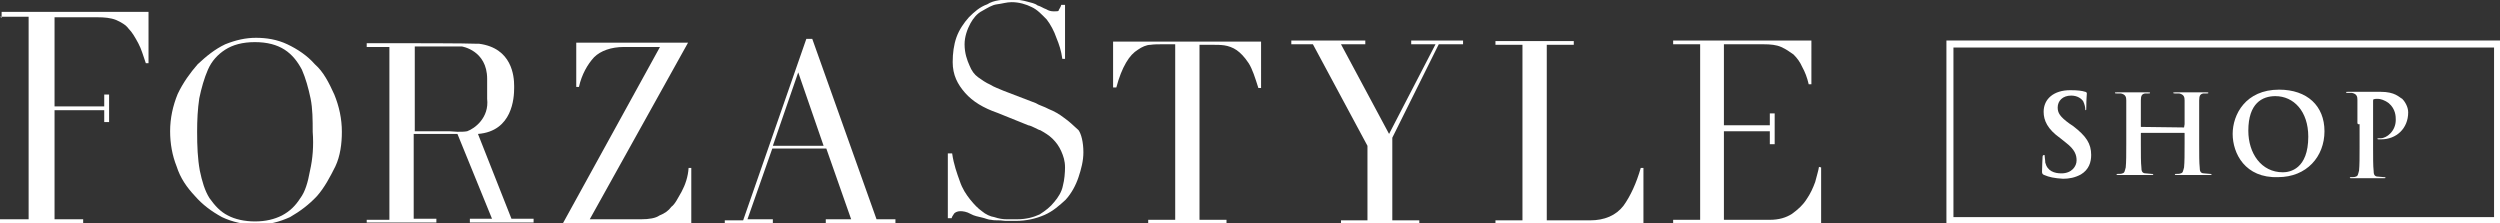
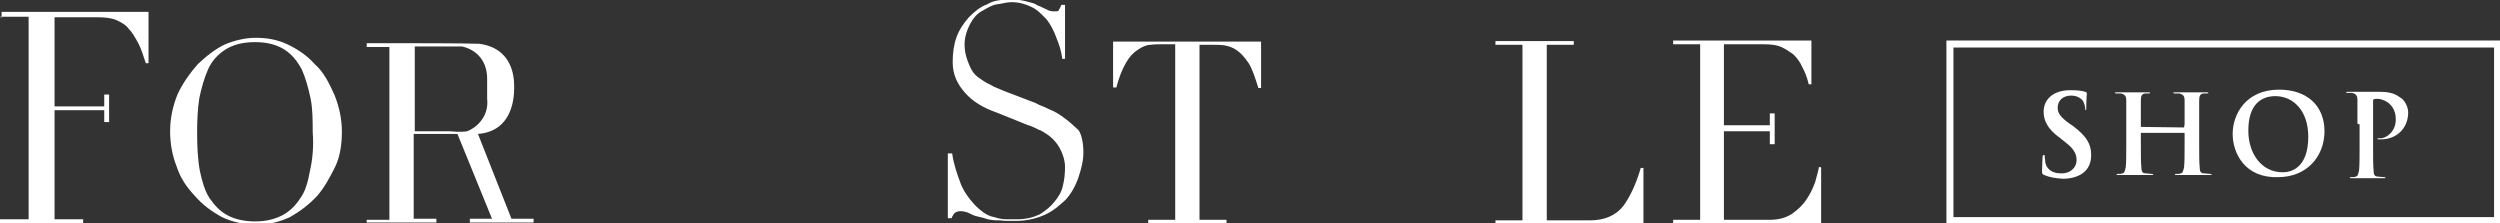
<svg xmlns="http://www.w3.org/2000/svg" version="1.1" id="レイヤー_1" x="0px" y="0px" viewBox="0 0 462.9 41.3" style="enable-background:new 0 0 462.9 41.3;" xml:space="preserve">
  <rect x="0" y="0" width="462.9" height="41.3" fill="#333333" stroke="none" />
  <style type="text/css">
	.st0{display:none;opacity:0.3;}
	.st1{display:inline;}
	.st2{fill:#040000;}
	.st3{display:inline;fill:#040000;}
	.st4{fill:#FFFFFF;}
</style>
  <g class="st0">
    <g class="st1">
      <g>
        <path class="st2" d="M-132.2-118.4v-1.1h15.7v1.1H-132.2z M-135.9-91.5h-6v-53.6h29.4v1.1h-23.4V-91.5z" />
        <path class="st2" d="M-36.8-118.4c0-15.6-8.6-26.8-21.6-26.8S-80-134-80-118.4c0,11.2,4.5,20.1,11.9,24.2l-0.4,1.9     c-10.4-3.7-17.9-13.8-17.9-26.1c0-15.6,12.7-27.9,28.3-27.9s28.3,11.9,28.3,27.9s-12.7,27.9-28.3,27.9c-2.2,0-4.1-0.4-6.3-0.7     l0.4-1.1c1.9,0.4,3.7,0.7,6,0.7C-45.4-91.5-36.8-102.7-36.8-118.4z" />
        <path class="st2" d="M35.1-91.5h-1.9L4.5-115v23.5h-6v-53.6h14.2c10.1,0,18.6,4.5,18.6,14.5s-8.6,14.5-18.6,14.5h-1.5l-1.5-1.1     h1.1c10.1,0,14.2-4.5,14.2-13.4S20.5-144,10.8-144h-6v27.6L35.1-91.5z" />
        <path class="st2" d="M71.6-91.5l0.7-1.1h24.2v1.1H71.6z M67.5-91.5h-6.3L88.8-144H64.5v-1.1h31.3L67.5-91.5z" />
        <polygon class="st2" points="130.1,-109.4 147.6,-109.4 147.9,-108.3 129.7,-108.3 123,-91.5 121.9,-91.5 143.5,-146.3      164.7,-91.5 158.4,-91.5 140.9,-137    " />
      </g>
      <g>
        <path class="st2" d="M240.3-141.1c0,0-4.5-3.4-10.4-3.4c-5.6,0-10.4,3.4-10.4,8.6c0,4.8,3.7,7.5,10.8,12.3     c8.2,5.6,15.3,10.4,15.3,18.6c0,10.4-9.7,14.2-17.5,14.2c-8.6,0-14.5-4.8-14.5-4.8v-2.6c0,0,6,6.3,14.5,6.3     c7.1,0,11.9-4.1,11.9-10.4c0-5.2-3.4-8.9-11.2-14.5c-8.2-6-14.2-10.1-14.2-16.8c0-8.2,7.8-11.9,15.3-11.9     c5.6,0,10.1,2.2,10.1,2.2L240.3-141.1z" />
        <polygon class="st2" points="308.5,-144.1 292.1,-144.1 292.1,-91.5 286.1,-91.5 286.1,-144.1 269.8,-144.1 269.8,-145.2      308.5,-145.2    " />
        <path class="st2" d="M360.3-119.5l-0.7-1.1l14.2-24.6h1.5L360.3-119.5z M351.3-115.7l-17.5-29.4h6.7l16.8,28.3v25h-6V-115.7     L351.3-115.7z" />
        <path class="st2" d="M410.6-91.5v-1.1h16.8v1.1H410.6z M400.9-145.2h6v53.6h-6V-145.2z" />
-         <path class="st2" d="M465.3-91.5v-1.1H485v1.1H465.3z M465.3-118.4v-1.1h15.6v1.1H465.3z M461.6-91.5h-6v-53.6H485v1.1h-23.5     L461.6-91.5L461.6-91.5z" />
      </g>
    </g>
  </g>
  <g class="st0">
    <path class="st3" d="M546.9-88.2H735v-59.2H546.9V-88.2z M737.3-85.9H544.7v-63.7h192.6L737.3-85.9L737.3-85.9z" />
-     <path class="st3" d="M577.8-102.7c-0.7-0.4-0.7-0.4-0.7-1.5c0-2.2,0-4.5,0.4-5.2c0-0.7,0-1.1,0.4-1.1s0.4,0.4,0.4,0.7   c0,0.4,0,1.5,0.4,1.9c0.7,3,3.4,4.1,5.6,4.1c3.4,0,5.2-2.2,5.2-4.5c0-1.9-0.4-3.7-3.7-6.3l-1.9-1.5c-4.5-3.4-6-6-6-9.3   c0-4.5,3.7-7.5,8.9-7.5c2.6,0,4.1,0.4,5.2,0.7c0.4,0,0.4,0.4,0.4,0.4c0,0.4,0,1.5,0,4.8c0,0.7,0,1.1-0.4,1.1s-0.4-0.4-0.4-0.7   s-0.4-1.5-1.1-2.6c-0.7-0.7-1.9-1.9-4.1-1.9c-3,0-4.5,1.5-4.5,4.1c0,1.9,0.7,3.4,4.1,5.6l1.1,0.7c4.8,3.4,6.3,6.3,6.3,10.1   c0,2.2-0.7,4.8-3.7,6.7c-1.9,1.1-4.1,1.5-6.3,1.5C581.6-101.6,579.7-102,577.8-102.7z" />
-     <path class="st3" d="M626.6-119.1C627-119.1,627-119.5,626.6-119.1l0.4-1.1c0-6,0-7.1,0-8.2c0-1.5-0.4-1.9-1.5-2.2   c-0.4,0-1.1,0-1.5,0s-0.7,0-0.7-0.4s0.4-0.4,0.7-0.4c2.2,0,4.5,0,5.6,0c0.7,0,3.4,0,4.8,0c0.4,0,0.7,0,0.7,0.4s-0.4,0.4-0.7,0.4   c-0.4,0-0.7,0-1.1,0c-1.1,0.4-1.5,0.7-1.5,2.2c0,1.1,0,2.2,0,8.2v6.7c0,3.7,0,6.7,0.4,8.2c0,1.1,0.4,1.9,1.5,2.2   c0.4,0,1.5,0.4,1.9,0.4s0.7,0,0.7,0.4s-0.4,0.4-0.7,0.4c-2.6,0-4.8,0-6,0c-0.7,0-3.4,0-4.8,0c-0.4,0-0.7,0-0.7-0.4s0-0.4,0.7-0.4   s1.1,0,1.5-0.4c0.7,0,1.1-1.1,1.1-2.2c0.4-1.5,0.4-4.8,0.4-8.2v-3.4c0,0,0-0.4-0.4-0.4h-14.9c0,0-0.4,0-0.4,0.4v3.4   c0,3.7,0,6.7,0.4,8.2c0,1.1,0.4,1.9,1.5,2.2c0.4,0,1.5,0.4,1.9,0.4s0.7,0,0.7,0.4s-0.4,0.4-0.7,0.4c-2.6,0-4.8,0-6,0   c-0.7,0-3.4,0-4.8,0c-0.4,0-0.7,0-0.7-0.4s0.4-0.4,0.7-0.4c0.7,0,1.1,0,1.5-0.4c0.7,0,1.1-1.1,1.1-2.2c0.4-1.5,0.4-4.8,0.4-8.2   v-6.7c0-6,0-7.1,0-8.2c0-1.5-0.4-1.9-1.5-2.2c-0.4,0-1.1,0-1.5,0s-0.7,0-0.7-0.4s0.4-0.4,0.7-0.4c2.2,0,4.5,0,5.6,0   c0.7,0,3.4,0,4.8,0c0.4,0,0.7,0,0.7,0.4s-0.4,0.4-0.7,0.4c-0.4,0-0.7,0-1.1,0c-1.1,0.4-1.5,0.7-1.5,2.2c0,1.1,0,2.2,0,8.2v0.7   c0,0.4,0,0.4,0.4,0.4H626.6L626.6-119.1z" />
+     <path class="st3" d="M577.8-102.7c-0.7-0.4-0.7-0.4-0.7-1.5c0-2.2,0-4.5,0.4-5.2c0-0.7,0-1.1,0.4-1.1s0.4,0.4,0.4,0.7   c0,0.4,0,1.5,0.4,1.9c0.7,3,3.4,4.1,5.6,4.1c3.4,0,5.2-2.2,5.2-4.5c0-1.9-0.4-3.7-3.7-6.3l-1.9-1.5c-4.5-3.4-6-6-6-9.3   c0-4.5,3.7-7.5,8.9-7.5c2.6,0,4.1,0.4,5.2,0.7c0.4,0,0.4,0.4,0.4,0.4c0,0.4,0,1.5,0,4.8c0,0.7,0,1.1-0.4,1.1s-0.4-0.4-0.4-0.7   s-0.4-1.5-1.1-2.6c-3,0-4.5,1.5-4.5,4.1c0,1.9,0.7,3.4,4.1,5.6l1.1,0.7c4.8,3.4,6.3,6.3,6.3,10.1   c0,2.2-0.7,4.8-3.7,6.7c-1.9,1.1-4.1,1.5-6.3,1.5C581.6-101.6,579.7-102,577.8-102.7z" />
    <path class="st3" d="M669.8-116.1c0-8.6-5.2-14.2-11.5-14.2c-4.5,0-9.7,2.6-9.7,12.3c0,8.2,4.5,14.5,11.9,14.5   C663.5-103.5,669.8-104.9,669.8-116.1z M643.4-116.9c0-6.7,4.5-15.3,16-15.3c9.7,0,15.6,5.6,15.6,14.5s-6.3,16-16,16   C647.9-101.6,643.4-110.2,643.4-116.9z" />
    <path class="st3" d="M687-120.2c0-6,0-7.1,0-8.2c0-1.5-0.4-1.9-1.9-2.2c-0.4,0-1.1,0-1.5,0s-0.7,0-0.7-0.4s0.4-0.4,0.7-0.4   c2.2,0,4.5,0,5.6,0c1.5,0,3.7,0,5.6,0c4.8,0,6.7,1.5,7.5,2.2c0.7,0.7,1.9,2.6,1.9,4.5c0,5.6-4.1,9.3-9.7,9.3c-0.4,0-0.7,0-0.7,0   s-0.4,0-0.4-0.4s0.4-0.4,1.1-0.4c2.2,0,5.2-2.6,5.2-6.3c0-1.5,0-4.1-2.2-6c-1.5-1.1-3-1.5-3.7-1.5s-1.1,0-1.5,0.4   c-0.4,0-0.4,0.4-0.4,0.7v15.6c0,3.7,0,6.7,0.4,8.2c0,1.1,0.4,1.9,1.5,2.2c0.4,0,1.5,0.4,1.9,0.4s0.7,0,0.7,0.4s-0.4,0.4-0.7,0.4   c-2.6,0-5.2,0-6,0c-0.7,0-3.4,0-4.8,0c-0.4,0-0.7,0-0.7-0.4s0.4-0.4,0.7-0.4c0.7,0,1.1,0,1.5-0.4c0.7,0,1.1-1.1,1.1-2.2   c0.4-1.5,0.4-4.8,0.4-8.2L687-120.2L687-120.2z" />
  </g>
  <g>
    <g>
      <path class="st4" d="M197,21.8c-0.9-0.7-1.8-1.2-2.8-1.6c-0.9-0.5-1.8-0.7-2.4-1.1l-6-2.3c-0.9-0.4-1.8-0.7-2.4-1.1    c-0.9-0.4-1.6-0.9-2.3-1.4c-0.7-0.5-1.2-1.2-1.6-2.2c-0.4-0.9-0.9-2.2-0.9-3.9c0-1.4,0.5-2.8,1.1-3.9c0.5-0.9,1.2-1.8,2.2-2.3    c0.9-0.5,1.8-1.1,2.7-1.2c0.9-0.1,1.8-0.4,2.7-0.4c1.4,0,2.7,0.4,3.7,0.9c1.1,0.5,1.9,1.4,2.8,2.3c0.7,0.9,1.4,2.2,1.8,3.4    c0.5,1.2,0.9,2.4,1.1,3.9h0.5v-10h-0.7C196.4,1.4,196,1.8,196,2c-0.1,0.1-0.4,0.1-0.9,0.1s-0.9-0.1-1.4-0.4    c-0.6-0.2-0.9-0.5-1.6-0.7c-0.5-0.4-1.2-0.5-1.9-0.7c-0.7-0.2-1.8-0.4-2.8-0.4c-1.6,0-3.4,0.1-4.6,0.9c-1.4,0.5-2.4,1.4-3.4,2.4    c-0.9,1-1.8,2.3-2.3,3.7c-0.5,1.4-0.7,3-0.7,4.6c0,2.4,0.9,4.1,2.3,5.7s3.4,2.8,6,3.7l5.7,2.3c0.7,0.1,1.9,0.9,2.2,0.9    c0.7,0.4,1.6,0.9,2.3,1.6c0.7,0.7,1.2,1.4,1.6,2.3s0.7,1.8,0.7,3c0,0.9-0.1,2.3-0.4,3.4c-0.2,1.1-0.9,2.2-1.6,3    c-0.7,0.9-1.6,1.6-2.7,2.3c-1.1,0.5-2.4,0.9-4.2,0.9c-0.7,0-1.2,0-1.9,0c-0.7,0-1.4-0.1-2.3-0.4c-0.7-0.1-1.6-0.5-2.3-1.1    c-0.7-0.5-1.4-1.2-2.2-2.2c-0.7-0.9-1.4-1.9-1.9-3.4c-0.5-1.4-1.1-3-1.4-5.1h-0.8v12h0.7c0.1-0.4,0.4-0.7,0.5-0.9    c0.1-0.1,0.5-0.4,1.1-0.4c0.5,0,1.2,0.1,1.9,0.5c0.7,0.4,1.4,0.5,2.2,0.7c0.5,0.1,1.1,0.4,1.6,0.4c0.5,0.1,0.9,0.1,1.4,0.1    c0.6,0,0.9,0.1,1.4,0.1s1.1,0,1.8,0c1.9,0,3.7-0.4,5.3-1.1c1.6-0.7,2.8-1.8,3.9-2.8c1.1-1.2,1.9-2.7,2.4-4.2    c0.5-1.5,0.9-3,0.9-4.6c0-1.9-0.4-3.4-0.9-4.1C198.6,23.1,198,22.5,197,21.8z" />
      <path class="st4" d="M206.2,16.2h0.5c0.5-1.9,1.1-3.4,1.8-4.6c0.7-1.2,1.4-1.9,2.2-2.4c0.7-0.5,1.6-0.9,2.3-0.9    c0.7-0.1,1.4-0.1,1.9-0.1h2.7v32.5h-5v0.7h14.5v-0.7h-5V8.3h2.7c0.5,0,1.2,0,1.9,0.1c0.7,0.1,1.6,0.4,2.3,0.9    c0.7,0.5,1.4,1.2,2.2,2.4c0.7,1.1,1.2,2.7,1.8,4.6h0.5V7.7h-27.4v8.5H206.2L206.2,16.2z" />
-       <polygon class="st4" points="261.3,8.2 265.8,8.2 257.2,24.8 248.3,8.2 252.8,8.2 252.8,7.5 239.1,7.5 239.1,8.2 243.1,8.2     253.2,27 253.2,40.8 248.3,40.8 248.3,41.3 262.8,41.3 262.8,40.8 257.8,40.8 257.8,25.5 266.4,8.2 270.9,8.2 270.9,7.5     261.3,7.5   " />
      <path class="st4" d="M300.6,38.1c-1.4,1.8-3.5,2.7-6.2,2.7h-8V8.3h5V7.6h-14.5v0.7h5v32.5h-5v0.7h27.4V31.1h-0.5    C303,33.9,301.9,36.3,300.6,38.1z" />
      <path class="st4" d="M336.8,30.9c-0.1,0.7-0.4,1.6-0.7,2.8c-0.4,1.1-0.9,2.2-1.6,3.2c-0.7,1.1-1.6,1.9-2.7,2.7    c-1.1,0.7-2.4,1.1-4.1,1.1h-8.5V24.3h8.5v2.4h0.9V21h-0.9v2.2h-8.5v-15h7.4c1.2,0,2.3,0.1,3.2,0.5c0.9,0.4,1.6,0.9,2.3,1.4    c0.7,0.7,1.2,1.4,1.6,2.3c0.5,0.9,0.9,1.9,1.2,3.2h0.5V7.5h-25.6v0.7h5v32.5h-5v0.7h27.4V31L336.8,30.9L336.8,30.9z" />
    </g>
    <g>
-       <path class="st4" d="M126.2,35.5c-0.7,1.2-1.2,2.3-1.9,2.8c-0.5,0.7-1.2,1.2-2.2,1.6c-0.7,0.5-1.9,0.7-3.4,0.7h-9.5l18.2-32.7    h-20.7v8.2h0.5c0.5-2.3,1.6-4.2,2.8-5.5c1.2-1.2,3.2-1.9,5.5-1.9h6.7l-18,32.7H128V31.1h-0.5C127.4,32.7,126.9,34.2,126.2,35.5z" />
-       <path class="st4" d="M150.4,7.2h-1.1l-11.7,33.6h-3.4v0.5h8.9v-0.7h-4.7l4.6-13.1h10l4.6,13.1h-4.7v0.7h12.9v-0.7h-3.5L150.4,7.2z     M143.1,27l4.7-13.6l4.7,13.6H143.1z" />
      <path class="st4" d="M0,3.1h5.3v37.5H0v0.7h15.4v-0.7h-5.3V20.4h9.2v2.2h0.9v-5.1h-0.9v2.2h-9.2V3.2h8c1.2,0,2.4,0.1,3.4,0.5    c0.9,0.4,1.8,0.9,2.3,1.6C24.5,6,25,6.9,25.6,8s0.9,2.3,1.4,3.7h0.5V2.2H0.3v1.1L0,3.1L0,3.1z" />
      <path class="st4" d="M88.5,24.8c6.4-0.5,6.7-6.7,6.7-8.5l0,0v-0.4l0,0c0-1.8-0.4-7-6.5-7.8h-0.4C86.1,8,76.1,8,75.7,8h-7.8v0.7    h4.2v32h-4.2v0.5h12.9v-0.7h-4.2V24.8h8.1l6.4,15.7H87v0.7h11.8v-0.7h-4.1L88.5,24.8z M83.2,24.3h-6.4V8.6h6.4h2.2h0.1    c0,0,4.7,0.7,4.7,6v1.9v1.8c0.4,3.5-2.3,5.5-3.7,6c-0.5,0.1-1.1,0.1-1.8,0.1L83.2,24.3L83.2,24.3z" />
      <path class="st4" d="M58.3,11.9c-1.4-1.6-3.2-2.8-5.1-3.7C51.3,7.3,49.3,7,47.4,7c-1.9,0-3.7,0.4-5.7,1.2    c-1.9,0.9-3.5,2.2-5.1,3.7c-1.4,1.6-2.7,3.4-3.7,5.5c-0.9,2.2-1.4,4.5-1.4,6.9c0,2.3,0.4,4.5,1.2,6.5c0.7,2.2,1.9,3.9,3.4,5.5    c1.4,1.6,3,2.8,5,3.9c1.9,0.9,4.1,1.4,6.4,1.4s4.2-0.5,6.2-1.4c1.9-1.1,3.5-2.3,5-3.9c1.4-1.6,2.4-3.5,3.4-5.5    c0.9-1.9,1.2-4.2,1.2-6.4c0-2.4-0.5-4.7-1.4-6.9C60.9,15.3,59.9,13.3,58.3,11.9z M57.4,31.6c-0.4,2.2-0.9,3.9-1.8,5.1    c-0.9,1.4-1.9,2.4-3.4,3.2c-1.4,0.7-3,1.1-5,1.1c-1.9,0-3.7-0.4-5-1.1c-1.4-0.7-2.4-1.8-3.4-3.2c-0.9-1.4-1.4-3.2-1.8-5.1    c-0.4-2.2-0.5-4.5-0.5-7.2c0-2.2,0.1-4.2,0.4-6.2c0.4-1.9,0.9-3.7,1.6-5.3s1.8-2.8,3.2-3.7c1.4-0.9,3.2-1.4,5.5-1.4    s4.1,0.5,5.5,1.4s2.4,2.2,3.2,3.7c0.7,1.6,1.2,3.4,1.6,5.3s0.4,4.1,0.4,6.2C58.1,27,57.9,29.4,57.4,31.6z" />
    </g>
  </g>
  <g>
    <g>
      <path class="st4" d="M378.5,32.4c-0.3-0.1-0.4-0.3-0.4-0.6c0-1.1,0.1-2.4,0.1-2.7c0-0.3,0.1-0.4,0.3-0.4c0.1,0,0.1,0.1,0.1,0.3    c0,0.3,0.1,0.6,0.1,1.1c0.4,1.6,1.7,2,3,2c1.9,0,2.8-1.3,2.8-2.4c0-1-0.3-2-2-3.3l-1-0.8c-2.4-1.7-3.1-3.3-3.1-4.9    c0-2.4,1.9-4,4.9-4c1.4,0,2.2,0.1,2.8,0.3c0.1,0,0.3,0.1,0.3,0.3c0,0.3-0.1,1-0.1,2.5c0,0.4,0,0.6-0.1,0.6s-0.1-0.1-0.1-0.3    s-0.1-0.8-0.4-1.4c-0.3-0.4-1-1-2.2-1c-1.6,0-2.5,1-2.5,2.2c0,1,0.4,1.7,2.2,3l0.6,0.4c2.5,1.9,3.4,3.3,3.4,5.4    c0,1.3-0.4,2.7-1.9,3.6c-1.1,0.6-2.2,0.8-3.3,0.8C380.4,33,379.4,32.8,378.5,32.4z" />
      <path class="st4" d="M404.4,23.6C404.4,23.6,404.6,23.6,404.4,23.6l0.1-0.6c0-3.1,0-3.8,0-4.4s-0.1-1.1-1-1.3c-0.1,0-0.4,0-0.8,0    c-0.1,0-0.3,0-0.3-0.1c0-0.1,0.1-0.1,0.4-0.1c1.1,0,2.4,0,3,0c0.4,0,1.7,0,2.7,0c0.3,0,0.4,0,0.4,0.1c0,0.1-0.1,0.1-0.3,0.1    c-0.1,0-0.3,0-0.6,0c-0.6,0.1-0.8,0.4-0.8,1.3c0,0.6,0,1.3,0,4.4v3.6c0,1.9,0,3.6,0.1,4.4c0,0.6,0.1,1.1,0.8,1.1    c0.3,0,0.8,0.1,1.1,0.1c0.1,0,0.3,0,0.3,0.1s-0.1,0.1-0.4,0.1c-1.4,0-2.7,0-3.3,0c-0.4,0-1.7,0-2.7,0c-0.3,0-0.4,0-0.4-0.1    s0.1-0.1,0.3-0.1c0.3,0,0.6,0,0.8-0.1c0.4-0.1,0.4-0.4,0.6-1.1c0.1-1,0.1-2.5,0.1-4.4v-1.9c0-0.1,0-0.1-0.1-0.1h-7.9    c0,0-0.1,0-0.1,0.1v1.9c0,1.9,0,3.6,0.1,4.4c0,0.6,0.1,1.1,0.8,1.1c0.3,0,0.8,0.1,1.1,0.1c0.1,0,0.3,0,0.3,0.1s-0.1,0.1-0.4,0.1    c-1.4,0-2.7,0-3.3,0c-0.4,0-1.7,0-2.7,0c-0.3,0-0.4,0-0.4-0.1s0.1-0.1,0.3-0.1c0.3,0,0.6,0,0.8-0.1c0.4-0.1,0.4-0.4,0.6-1.1    c0.1-1,0.1-2.5,0.1-4.4v-3.6c0-3.1,0-3.8,0-4.4s-0.1-1.1-1-1.3c-0.1,0-0.4,0-0.8,0c-0.1,0-0.3,0-0.3-0.1c0-0.1,0.1-0.1,0.4-0.1    c1.1,0,2.4,0,3,0c0.4,0,1.7,0,2.7,0c0.3,0,0.4,0,0.4,0.1c0,0.1-0.1,0.1-0.3,0.1c-0.1,0-0.3,0-0.6,0c-0.6,0.1-0.8,0.4-0.8,1.3    c0,0.6,0,1.3,0,4.4v0.4c0,0.1,0,0.1,0.1,0.1L404.4,23.6L404.4,23.6z" />
      <path class="st4" d="M413.4,24.8c0-3.6,2.4-8.2,8.6-8.2c5.2,0,8.4,3,8.4,7.7s-3.3,8.5-8.6,8.5C415.7,33,413.4,28.4,413.4,24.8z     M427.4,25.3c0-4.7-2.7-7.5-6.1-7.5c-2.4,0-5,1.3-5,6.4c0,4.2,2.4,7.7,6.4,7.7C424,31.9,427.4,31.3,427.4,25.3z" />
      <path class="st4" d="M436.5,22.9c0-3.1,0-3.8,0-4.4s-0.1-1.1-1-1.3c-0.1,0-0.4,0-0.8,0c-0.1,0-0.3,0-0.3-0.1    c0-0.1,0.1-0.1,0.4-0.1c1.1,0,2.4,0,3,0c0.8,0,2,0,3,0c2.7,0,3.4,1,4,1.3c0.4,0.4,1.1,1.4,1.1,2.5c0,3-2.2,5-5,5    c-0.1,0-0.3,0-0.4,0s-0.3,0-0.3-0.1c0-0.1,0.1-0.1,0.6-0.1c1.1,0,2.8-1.3,2.8-3.4c0-0.6,0-2-1.3-3.1c-0.8-0.6-1.6-0.8-2-0.8    c-0.3,0-0.6,0-0.8,0.1c-0.1,0-0.1,0.1-0.1,0.4v8.4c0,1.9,0,3.6,0.1,4.4c0,0.6,0.1,1.1,0.8,1.1c0.3,0,0.8,0.1,1.1,0.1    c0.1,0,0.3,0,0.3,0.1c0,0.1-0.1,0.1-0.4,0.1c-1.4,0-2.7,0-3.1,0s-1.7,0-2.7,0c-0.3,0-0.4,0-0.4-0.1c0-0.1,0.1-0.1,0.3-0.1    c0.3,0,0.6,0,0.8-0.1c0.4-0.1,0.4-0.4,0.6-1.1c0.1-1,0.1-2.5,0.1-4.4V23h-0.3V22.9z" />
    </g>
    <path class="st4" d="M462.9,41.3H360.4V7.5h102.5V41.3z M361.7,40.2h100.1V8.8H361.7V40.2z" />
  </g>
</svg>